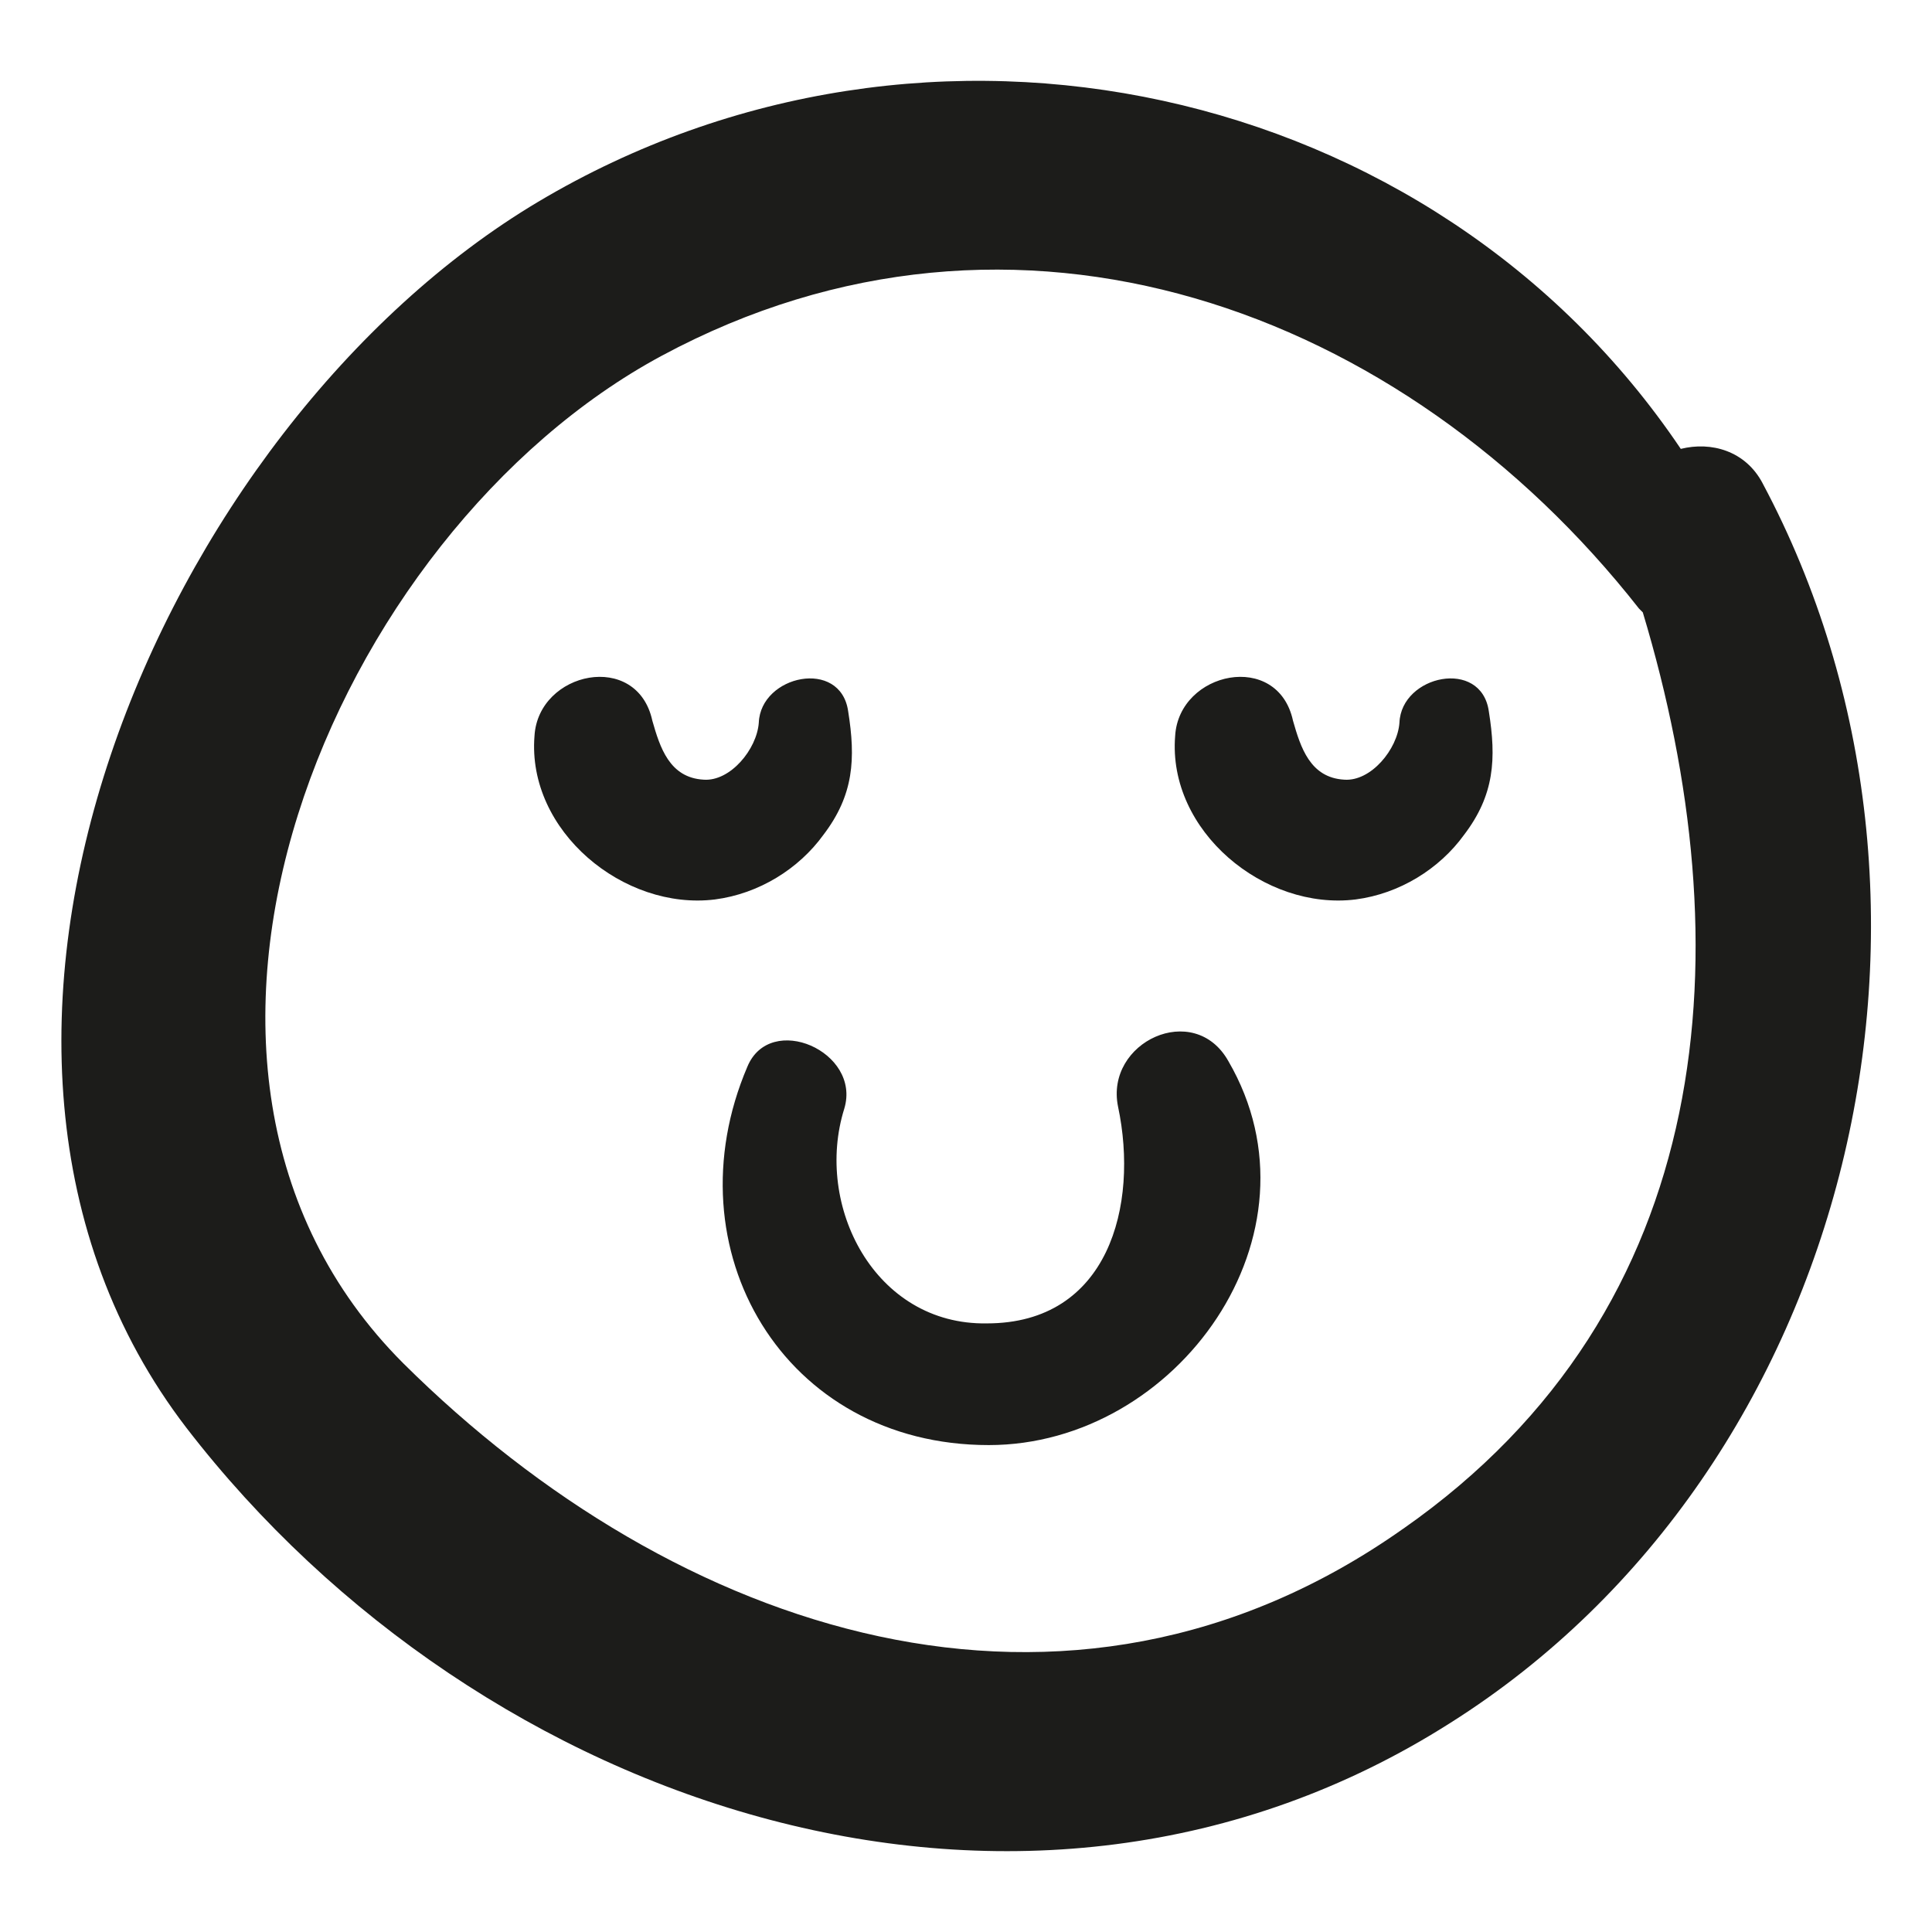
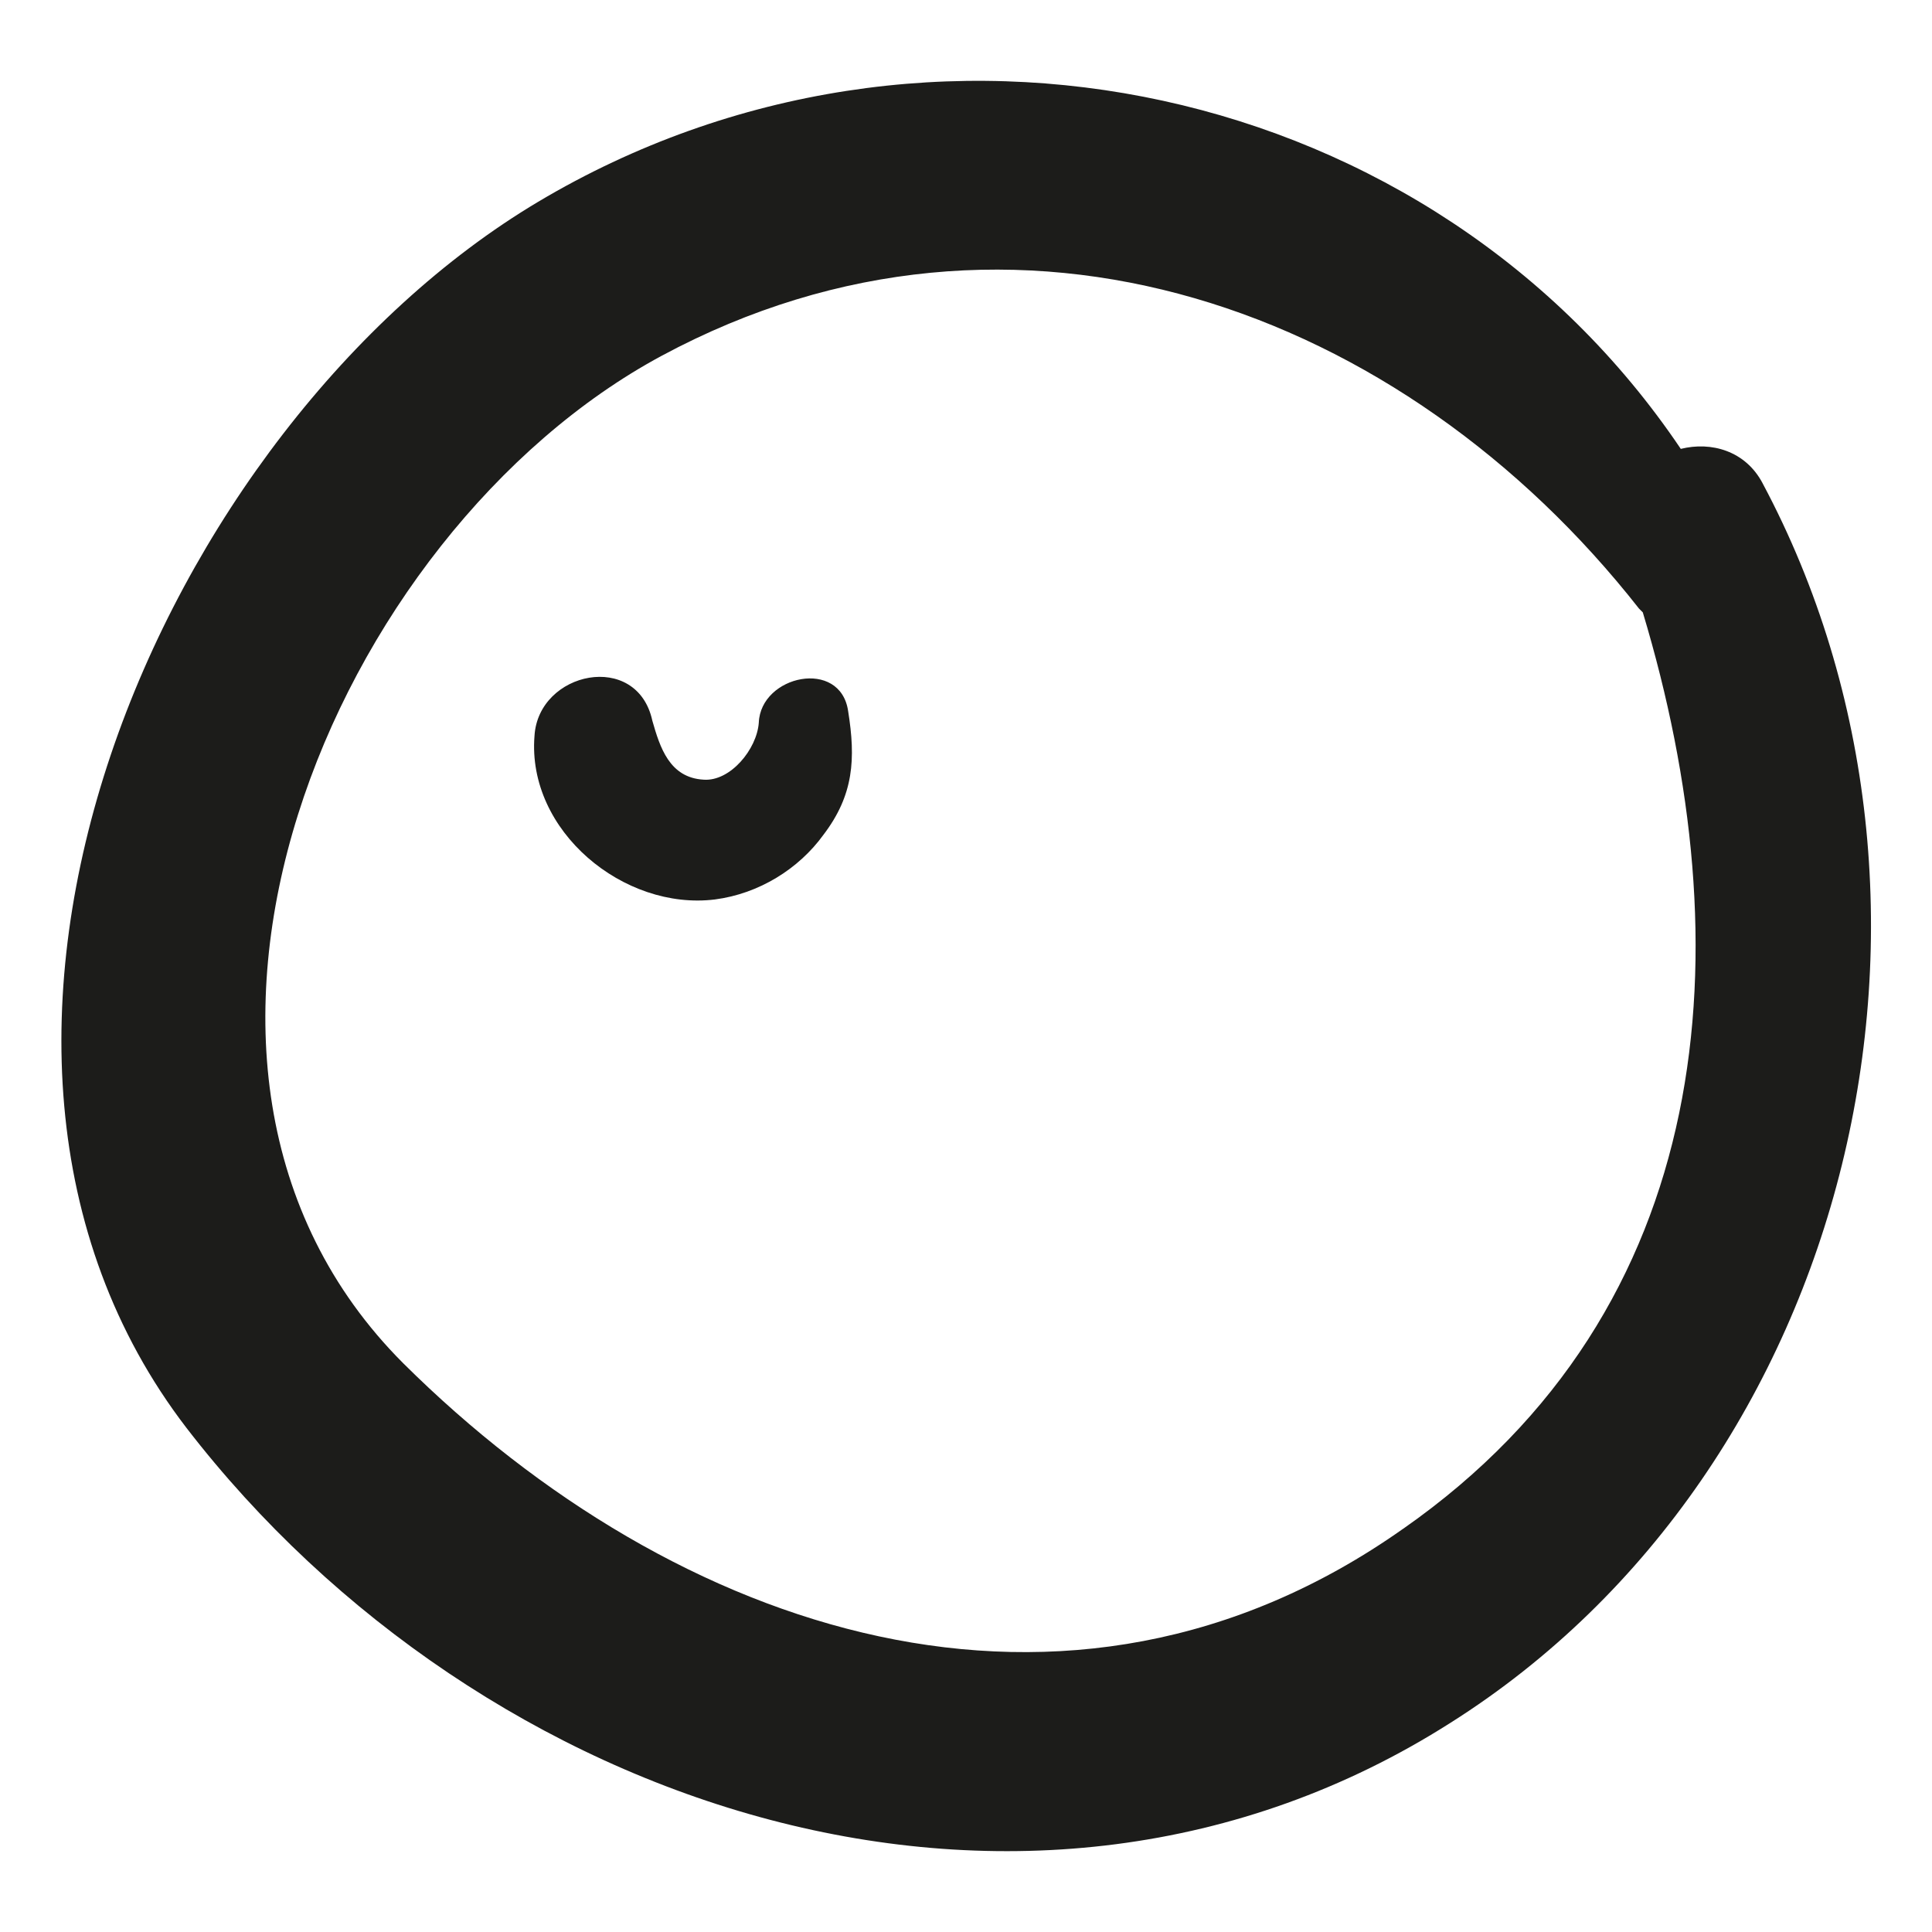
<svg xmlns="http://www.w3.org/2000/svg" width="800px" height="800px" version="1.1" viewBox="144 144 512 512">
  <g fill="#1c1c1a">
    <path d="m611.09 272.03c-4.535-8.566-13.602-11.082-21.664-9.07-65.492-97.234-199.51-126.96-302.79-65.492-99.754 59.449-171.29 223.19-93.203 324.96 78.09 101.27 222.68 149.63 335.03 78.09 106.81-67.512 142.07-217.14 82.625-328.48zm-95.219 277.09c-89.176 62.977-192.96 27.711-265-43.832-78.594-78.594-18.641-220.16 68.52-267.02 93.707-50.383 196.48-12.594 258.96 67.008 0.504 0.504 0.504 0.504 1.008 1.008 26.699 88.672 20.152 184.39-63.48 242.84z" />
-     <path d="m469.52 425.19c-9.07-16.121-32.746-5.039-29.223 12.09 5.543 26.199-2.519 57.434-34.762 57.434-29.727 0.504-45.848-31.234-37.785-56.93 4.535-15.113-19.648-25.695-25.695-11.082-20.656 48.367 9.574 100.26 63.984 100.26 49.879 0 90.184-55.922 63.48-101.77z" />
    <path d="m333.5 382.36c11.586-1.512 22.168-8.062 28.719-17.129 8.062-10.578 8.566-20.152 6.551-32.746-2.016-14.105-23.176-9.574-23.68 3.023-0.504 7.055-7.559 15.617-14.609 15.113-9.07-0.504-11.586-8.566-13.602-15.617-4.031-18.641-30.23-13.098-31.234 4.031-2.023 25.188 23.672 46.348 47.855 43.324z" />
-     <path d="m503.28 382.36c11.586-1.512 22.168-8.062 28.719-17.129 8.062-10.578 8.566-20.152 6.551-32.746-2.016-14.105-23.176-9.574-23.68 3.023-0.504 7.055-7.559 15.617-14.609 15.113-9.07-0.504-11.586-8.566-13.602-15.617-4.031-18.641-30.23-13.098-31.234 4.031-2.023 25.188 23.672 46.348 47.855 43.324z" />
  </g>
</svg>